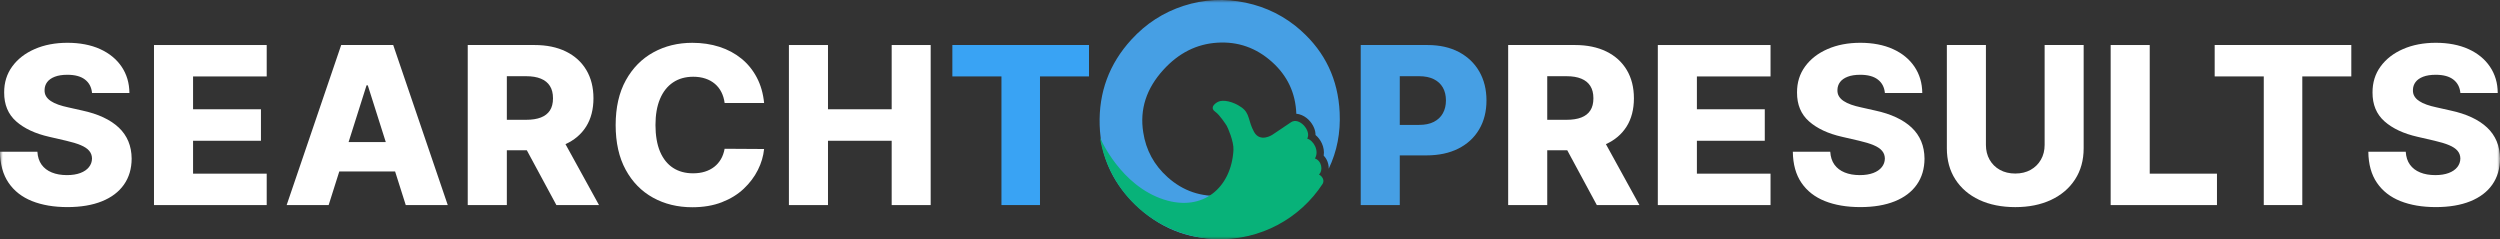
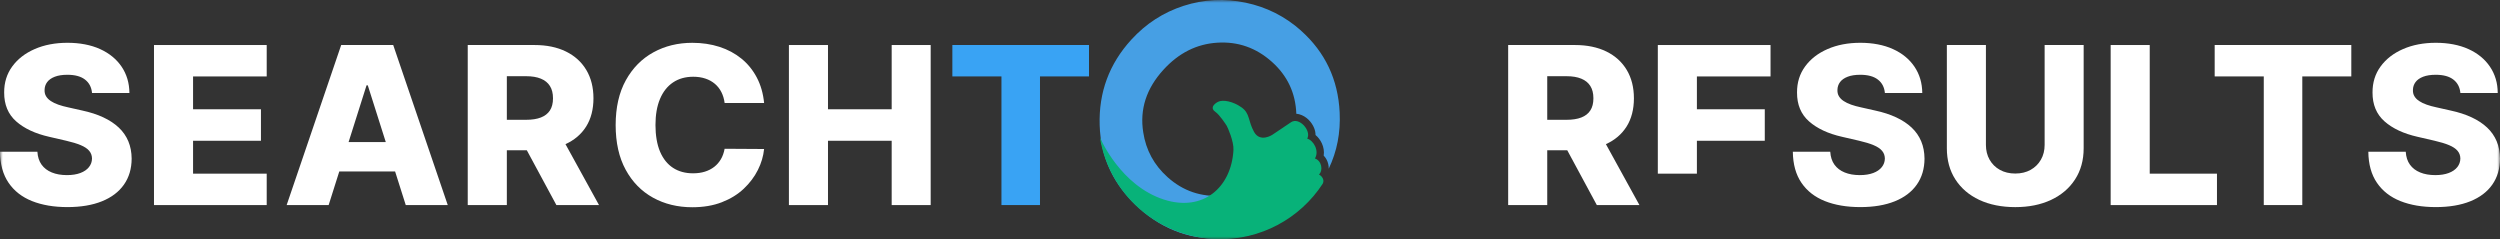
<svg xmlns="http://www.w3.org/2000/svg" width="439" height="42" viewBox="0 0 439 42" fill="none">
  <rect x="0" y="0" width="439" height="42" fill="#333333" stroke="none" />
  <g clip-path="url(#clip0_2_1748)">
    <mask id="mask0_2_1748" style="mask-type:luminance" maskUnits="userSpaceOnUse" x="0" y="0" width="439" height="42">
      <path d="M439 0H0V42H439V0Z" fill="white" />
    </mask>
    <g mask="url(#mask0_2_1748)">
      <path fill-rule="evenodd" clip-rule="evenodd" d="M228.469 5.393C232.71 9.182 234.965 13.967 235.244 19.73C235.418 23.295 234.778 26.593 233.324 29.624C233.332 29.352 233.302 29.076 233.241 28.809C233.115 28.266 232.845 27.74 232.444 27.33H232.44V27.322C232.557 26.593 232.423 25.852 232.131 25.201C231.87 24.614 231.469 24.089 231.008 23.709C231.008 23.295 230.921 22.877 230.759 22.476C230.542 21.933 230.185 21.416 229.758 21.002C229.31 20.567 228.757 20.235 228.178 20.075C227.999 20.028 227.816 19.993 227.634 19.98C227.503 16.338 226.071 13.294 223.345 10.859C220.581 8.389 217.385 7.268 213.763 7.496C210.136 7.721 206.984 9.303 204.294 12.255C201.303 15.536 200.114 19.192 200.75 23.222C201.229 26.365 202.661 28.994 205.047 31.128C207.742 33.538 210.924 34.62 214.581 34.374C218.247 34.137 221.369 32.598 223.959 29.762C225.936 27.593 227.115 25.184 227.503 22.524C227.651 22.563 227.812 22.675 227.969 22.826C228.147 22.998 228.295 23.205 228.378 23.412C228.439 23.563 228.465 23.688 228.439 23.739L227.668 25.136L229.218 25.567C229.218 25.567 229.262 25.584 229.288 25.597C229.484 25.718 229.671 25.947 229.797 26.227C229.915 26.485 229.963 26.766 229.897 27.003C229.88 27.063 229.858 27.119 229.828 27.166L228.961 28.559L230.542 29.046C230.542 29.046 230.585 29.068 230.611 29.093C230.677 29.162 230.729 29.266 230.755 29.378C230.781 29.494 230.786 29.611 230.755 29.701C230.751 29.723 230.746 29.731 230.746 29.731L229.484 30.939L231.025 31.762C231.025 31.762 231.055 31.779 231.069 31.788C229.397 34.288 227.176 36.387 224.582 37.922L225.126 38.81C222.174 40.672 218.852 41.703 215.156 41.897C209.414 42.207 204.394 40.444 200.097 36.603C195.595 32.577 193.266 27.692 193.101 21.955C192.931 16.213 194.777 11.221 198.643 6.983C201.225 4.151 204.303 2.164 207.864 1.017C211.416 -0.121 215.047 -0.306 218.735 0.47C222.435 1.25 225.683 2.892 228.483 5.393H228.469Z" fill="#469FE4" />
      <path fill-rule="evenodd" clip-rule="evenodd" d="M213.57 41.987C221.372 42.241 228.333 38.323 232.269 32.262C232.613 31.62 232.186 30.951 231.612 30.645C232.395 29.895 232.056 28.188 230.898 27.831C231.721 26.511 230.654 24.649 229.548 24.343C230.319 22.946 228.133 20.506 226.714 21.459L223.418 23.671C223.418 23.671 221.285 25.089 220.214 23.166C219.143 21.248 219.517 19.916 218.015 18.855C216.513 17.791 214.728 17.446 213.875 17.886C213.018 18.329 212.556 19.041 213.379 19.61C214.202 20.179 215.281 21.882 215.421 22.106C215.56 22.326 216.683 24.83 216.596 26.348C216.217 32.99 211.206 37.228 204.41 35.051C196.787 32.611 193.252 24.382 193.143 24.123C194.702 33.969 203.139 41.647 213.57 41.983V41.987Z" fill="#08B279" />
      <path d="M16.161 16.329C16.07 15.325 15.66 14.54 14.933 13.976C14.206 13.411 13.174 13.131 11.834 13.131C10.945 13.131 10.205 13.247 9.618 13.476C9.025 13.704 8.581 14.019 8.285 14.415C7.989 14.812 7.837 15.269 7.828 15.782C7.811 16.204 7.894 16.575 8.085 16.894C8.277 17.213 8.551 17.497 8.917 17.739C9.282 17.98 9.722 18.196 10.24 18.377C10.758 18.558 11.342 18.722 11.986 18.855L14.424 19.403C15.83 19.705 17.071 20.105 18.146 20.61C19.222 21.114 20.127 21.713 20.863 22.407C21.599 23.102 22.156 23.903 22.535 24.808C22.913 25.714 23.109 26.731 23.118 27.856C23.109 29.632 22.657 31.154 21.76 32.426C20.863 33.697 19.579 34.672 17.898 35.348C16.222 36.025 14.197 36.366 11.834 36.366C9.47 36.366 7.389 36.012 5.625 35.31C3.862 34.607 2.486 33.534 1.507 32.098C0.527 30.663 0.022 28.848 -0.004 26.649H6.566C6.622 27.555 6.866 28.309 7.301 28.912C7.737 29.516 8.333 29.973 9.095 30.283C9.857 30.594 10.741 30.749 11.751 30.749C12.674 30.749 13.462 30.624 14.115 30.378C14.768 30.132 15.268 29.788 15.617 29.348C15.969 28.908 16.148 28.404 16.157 27.839C16.148 27.309 15.982 26.852 15.656 26.473C15.334 26.093 14.838 25.765 14.167 25.485C13.497 25.205 12.643 24.947 11.611 24.709L8.647 24.024C6.187 23.468 4.254 22.563 2.839 21.312C1.424 20.062 0.723 18.372 0.732 16.243C0.723 14.506 1.193 12.98 2.147 11.674C3.1 10.367 4.415 9.346 6.096 8.613C7.776 7.88 9.696 7.514 11.847 7.514C13.997 7.514 15.956 7.88 17.576 8.617C19.195 9.354 20.458 10.385 21.355 11.712C22.252 13.04 22.709 14.575 22.726 16.325H16.157L16.161 16.329Z" fill="white" />
      <path d="M27.041 36.012V7.906H46.833V13.424H33.902V19.187H45.822V24.718H33.902V30.494H46.833V36.012H27.041Z" fill="white" />
      <path d="M57.711 36.012H50.336L59.914 7.906H69.048L78.626 36.012H71.251L64.585 14.989H64.363L57.711 36.012ZM56.727 24.951H72.139V30.111H56.727V24.951Z" fill="white" />
      <path d="M82.135 36.012V7.906H93.859C95.984 7.906 97.821 8.285 99.366 9.04C100.912 9.794 102.109 10.876 102.95 12.277C103.79 13.682 104.212 15.346 104.212 17.265C104.212 19.183 103.781 20.869 102.924 22.226C102.066 23.584 100.847 24.619 99.266 25.326C97.686 26.037 95.814 26.391 93.654 26.391H86.24V21.037H92.379C93.415 21.037 94.281 20.903 94.978 20.631C95.674 20.36 96.206 19.95 96.567 19.394C96.928 18.838 97.107 18.131 97.107 17.26C97.107 16.39 96.928 15.67 96.567 15.101C96.206 14.527 95.674 14.101 94.974 13.812C94.273 13.523 93.406 13.381 92.383 13.381H89.001V36.012H82.139H82.135ZM98.117 23.166L105.187 36.012H97.703L90.772 23.166H98.117Z" fill="white" />
      <path d="M134.178 18.088H127.247C127.156 17.386 126.964 16.747 126.677 16.178C126.389 15.609 126.011 15.127 125.541 14.726C125.07 14.325 124.513 14.014 123.869 13.799C123.224 13.583 122.519 13.476 121.74 13.476C120.364 13.476 119.18 13.807 118.183 14.476C117.19 15.144 116.428 16.11 115.897 17.372C115.366 18.636 115.101 20.162 115.101 21.955C115.101 23.748 115.371 25.382 115.91 26.641C116.45 27.899 117.212 28.848 118.196 29.482C119.18 30.119 120.347 30.434 121.696 30.434C122.454 30.434 123.146 30.339 123.769 30.145C124.391 29.951 124.94 29.671 125.419 29.3C125.893 28.93 126.285 28.477 126.598 27.943C126.908 27.408 127.121 26.8 127.243 26.123L134.174 26.166C134.052 27.412 133.69 28.637 133.085 29.844C132.48 31.051 131.653 32.15 130.599 33.146C129.546 34.137 128.266 34.926 126.755 35.512C125.244 36.099 123.516 36.392 121.566 36.392C118.997 36.392 116.698 35.831 114.67 34.711C112.641 33.59 111.039 31.956 109.868 29.805C108.692 27.654 108.109 25.037 108.109 21.955C108.109 18.873 108.705 16.243 109.898 14.092C111.091 11.941 112.702 10.307 114.735 9.191C116.768 8.074 119.045 7.518 121.566 7.518C123.285 7.518 124.874 7.755 126.333 8.225C127.791 8.695 129.076 9.385 130.186 10.286C131.296 11.187 132.197 12.29 132.889 13.601C133.582 14.911 134.013 16.407 134.178 18.088Z" fill="white" />
      <path d="M138.533 36.012V7.906H145.394V19.187H156.578V7.906H163.427V36.012H156.578V24.718H145.394V36.012H138.533Z" fill="white" />
      <path d="M167.236 13.419V7.902H191.229V13.419H182.622V36.008H175.856V13.419H167.236Z" fill="#39A3F4" />
-       <path d="M238.943 36.012V7.906H250.667C252.792 7.906 254.629 8.316 256.179 9.135C257.725 9.954 258.922 11.092 259.762 12.553C260.602 14.014 261.025 15.709 261.025 17.64C261.025 19.571 260.598 21.274 259.74 22.722C258.887 24.171 257.668 25.296 256.088 26.093C254.507 26.891 252.631 27.287 250.458 27.287H243.223V21.933H249.183C250.219 21.933 251.085 21.757 251.782 21.399C252.479 21.041 253.01 20.541 253.367 19.894C253.728 19.248 253.907 18.498 253.907 17.636C253.907 16.773 253.728 16.015 253.367 15.377C253.005 14.743 252.474 14.247 251.773 13.902C251.072 13.553 250.206 13.381 249.183 13.381H245.8V36.012H238.939H238.943Z" fill="#469FE4" />
      <path d="M264.834 36.012V7.906H276.558C278.683 7.906 280.52 8.285 282.07 9.04C283.616 9.794 284.813 10.876 285.653 12.277C286.493 13.682 286.916 15.346 286.916 17.265C286.916 19.183 286.485 20.869 285.627 22.226C284.769 23.584 283.546 24.619 281.965 25.326C280.385 26.037 278.513 26.391 276.354 26.391H268.939V21.037H275.078C276.114 21.037 276.981 20.903 277.677 20.631C278.374 20.36 278.905 19.95 279.262 19.394C279.623 18.843 279.802 18.131 279.802 17.26C279.802 16.39 279.623 15.67 279.262 15.101C278.901 14.527 278.369 14.101 277.668 13.812C276.968 13.523 276.101 13.381 275.078 13.381H271.695V36.012H264.834ZM280.816 23.166L287.886 36.012H280.403L273.472 23.166H280.816Z" fill="white" />
-       <path d="M291.113 36.012V7.906H310.905V13.424H297.975V19.187H309.895V24.718H297.975V30.494H310.905V36.012H291.113Z" fill="white" />
+       <path d="M291.113 36.012V7.906H310.905V13.424H297.975V19.187H309.895V24.718H297.975V30.494H310.905H291.113Z" fill="white" />
      <path d="M330.987 16.329C330.896 15.325 330.486 14.54 329.759 13.976C329.032 13.411 328.001 13.131 326.66 13.131C325.771 13.131 325.031 13.247 324.444 13.476C323.852 13.704 323.407 14.019 323.111 14.415C322.815 14.812 322.663 15.269 322.654 15.782C322.637 16.204 322.72 16.575 322.911 16.894C323.098 17.213 323.377 17.497 323.743 17.739C324.108 17.98 324.548 18.196 325.066 18.377C325.584 18.558 326.168 18.722 326.812 18.855L329.25 19.403C330.656 19.705 331.897 20.105 332.972 20.61C334.048 21.114 334.953 21.713 335.689 22.407C336.425 23.102 336.982 23.903 337.361 24.808C337.74 25.714 337.935 26.731 337.944 27.856C337.935 29.632 337.483 31.154 336.586 32.426C335.689 33.697 334.405 34.672 332.724 35.348C331.048 36.025 329.024 36.366 326.66 36.366C324.296 36.366 322.215 36.012 320.451 35.31C318.688 34.607 317.312 33.534 316.333 32.098C315.353 30.663 314.848 28.848 314.822 26.649H321.392C321.448 27.555 321.692 28.309 322.127 28.912C322.563 29.516 323.159 29.973 323.921 30.283C324.683 30.594 325.567 30.749 326.577 30.749C327.5 30.749 328.288 30.624 328.941 30.378C329.594 30.132 330.095 29.788 330.443 29.348C330.796 28.908 330.974 28.404 330.983 27.839C330.974 27.309 330.809 26.852 330.482 26.473C330.16 26.093 329.664 25.765 328.993 25.485C328.323 25.205 327.469 24.947 326.438 24.709L323.473 24.024C321.013 23.468 319.08 22.563 317.665 21.312C316.25 20.062 315.549 18.372 315.558 16.243C315.549 14.506 316.019 12.98 316.973 11.674C317.926 10.367 319.241 9.346 320.922 8.613C322.602 7.88 324.522 7.514 326.673 7.514C328.823 7.514 330.782 7.88 332.402 8.617C334.026 9.354 335.284 10.385 336.181 11.712C337.078 13.04 337.535 14.575 337.552 16.325H330.983L330.987 16.329Z" fill="white" />
      <path d="M359.042 7.906H365.89V26.037C365.89 28.132 365.385 29.956 364.379 31.508C363.374 33.059 361.967 34.258 360.165 35.103C358.363 35.948 356.268 36.37 353.887 36.37C351.506 36.37 349.368 35.948 347.566 35.103C345.763 34.258 344.366 33.059 343.364 31.508C342.367 29.956 341.867 28.132 341.867 26.037V7.906H348.728V25.447C348.728 26.416 348.941 27.283 349.372 28.042C349.803 28.8 350.404 29.395 351.179 29.826C351.954 30.257 352.855 30.473 353.883 30.473C354.91 30.473 355.807 30.257 356.578 29.826C357.348 29.395 357.953 28.8 358.384 28.042C358.82 27.283 359.037 26.416 359.037 25.447V7.906H359.042Z" fill="white" />
      <path d="M370.631 36.012V7.906H377.492V30.494H389.299V36.012H370.631Z" fill="white" />
      <path d="M388.898 13.419V7.902H412.89V13.419H404.283V36.008H397.518V13.419H388.898Z" fill="white" />
      <path d="M432.044 16.329C431.952 15.325 431.543 14.54 430.816 13.976C430.089 13.411 429.057 13.131 427.716 13.131C426.828 13.131 426.088 13.247 425.5 13.476C424.908 13.704 424.464 14.019 424.168 14.415C423.872 14.812 423.72 15.269 423.711 15.782C423.694 16.204 423.776 16.575 423.968 16.894C424.155 17.213 424.434 17.497 424.8 17.739C425.165 17.98 425.605 18.196 426.123 18.377C426.641 18.558 427.224 18.722 427.869 18.855L430.307 19.403C431.713 19.705 432.954 20.105 434.029 20.61C435.105 21.114 436.01 21.713 436.746 22.407C437.482 23.102 438.039 23.903 438.418 24.808C438.796 25.714 438.992 26.731 439.001 27.856C438.992 29.632 438.539 31.154 437.643 32.426C436.746 33.697 435.461 34.672 433.781 35.348C432.105 36.025 430.08 36.366 427.716 36.366C425.352 36.366 423.271 36.012 421.508 35.31C419.745 34.607 418.369 33.534 417.39 32.098C416.41 30.663 415.905 28.848 415.879 26.649H422.449C422.505 27.555 422.749 28.309 423.184 28.912C423.62 29.516 424.216 29.973 424.978 30.283C425.74 30.594 426.624 30.749 427.634 30.749C428.557 30.749 429.345 30.624 429.998 30.378C430.651 30.132 431.151 29.788 431.5 29.348C431.852 28.908 432.031 28.404 432.04 27.839C432.031 27.309 431.865 26.852 431.539 26.473C431.217 26.093 430.72 25.765 430.05 25.485C429.38 25.205 428.526 24.947 427.494 24.709L424.53 24.024C422.07 23.468 420.137 22.563 418.722 21.312C417.307 20.062 416.606 18.372 416.615 16.243C416.606 14.506 417.076 12.98 418.03 11.674C418.983 10.367 420.298 9.346 421.978 8.613C423.659 7.88 425.579 7.514 427.729 7.514C429.88 7.514 431.839 7.88 433.459 8.617C435.083 9.354 436.341 10.385 437.238 11.712C438.135 13.04 438.592 14.575 438.609 16.325H432.04L432.044 16.329Z" fill="white" />
    </g>
  </g>
  <defs>
    <clipPath id="clip0_2_1748">
      <rect width="439" height="42" fill="white" />
    </clipPath>
  </defs>
</svg>